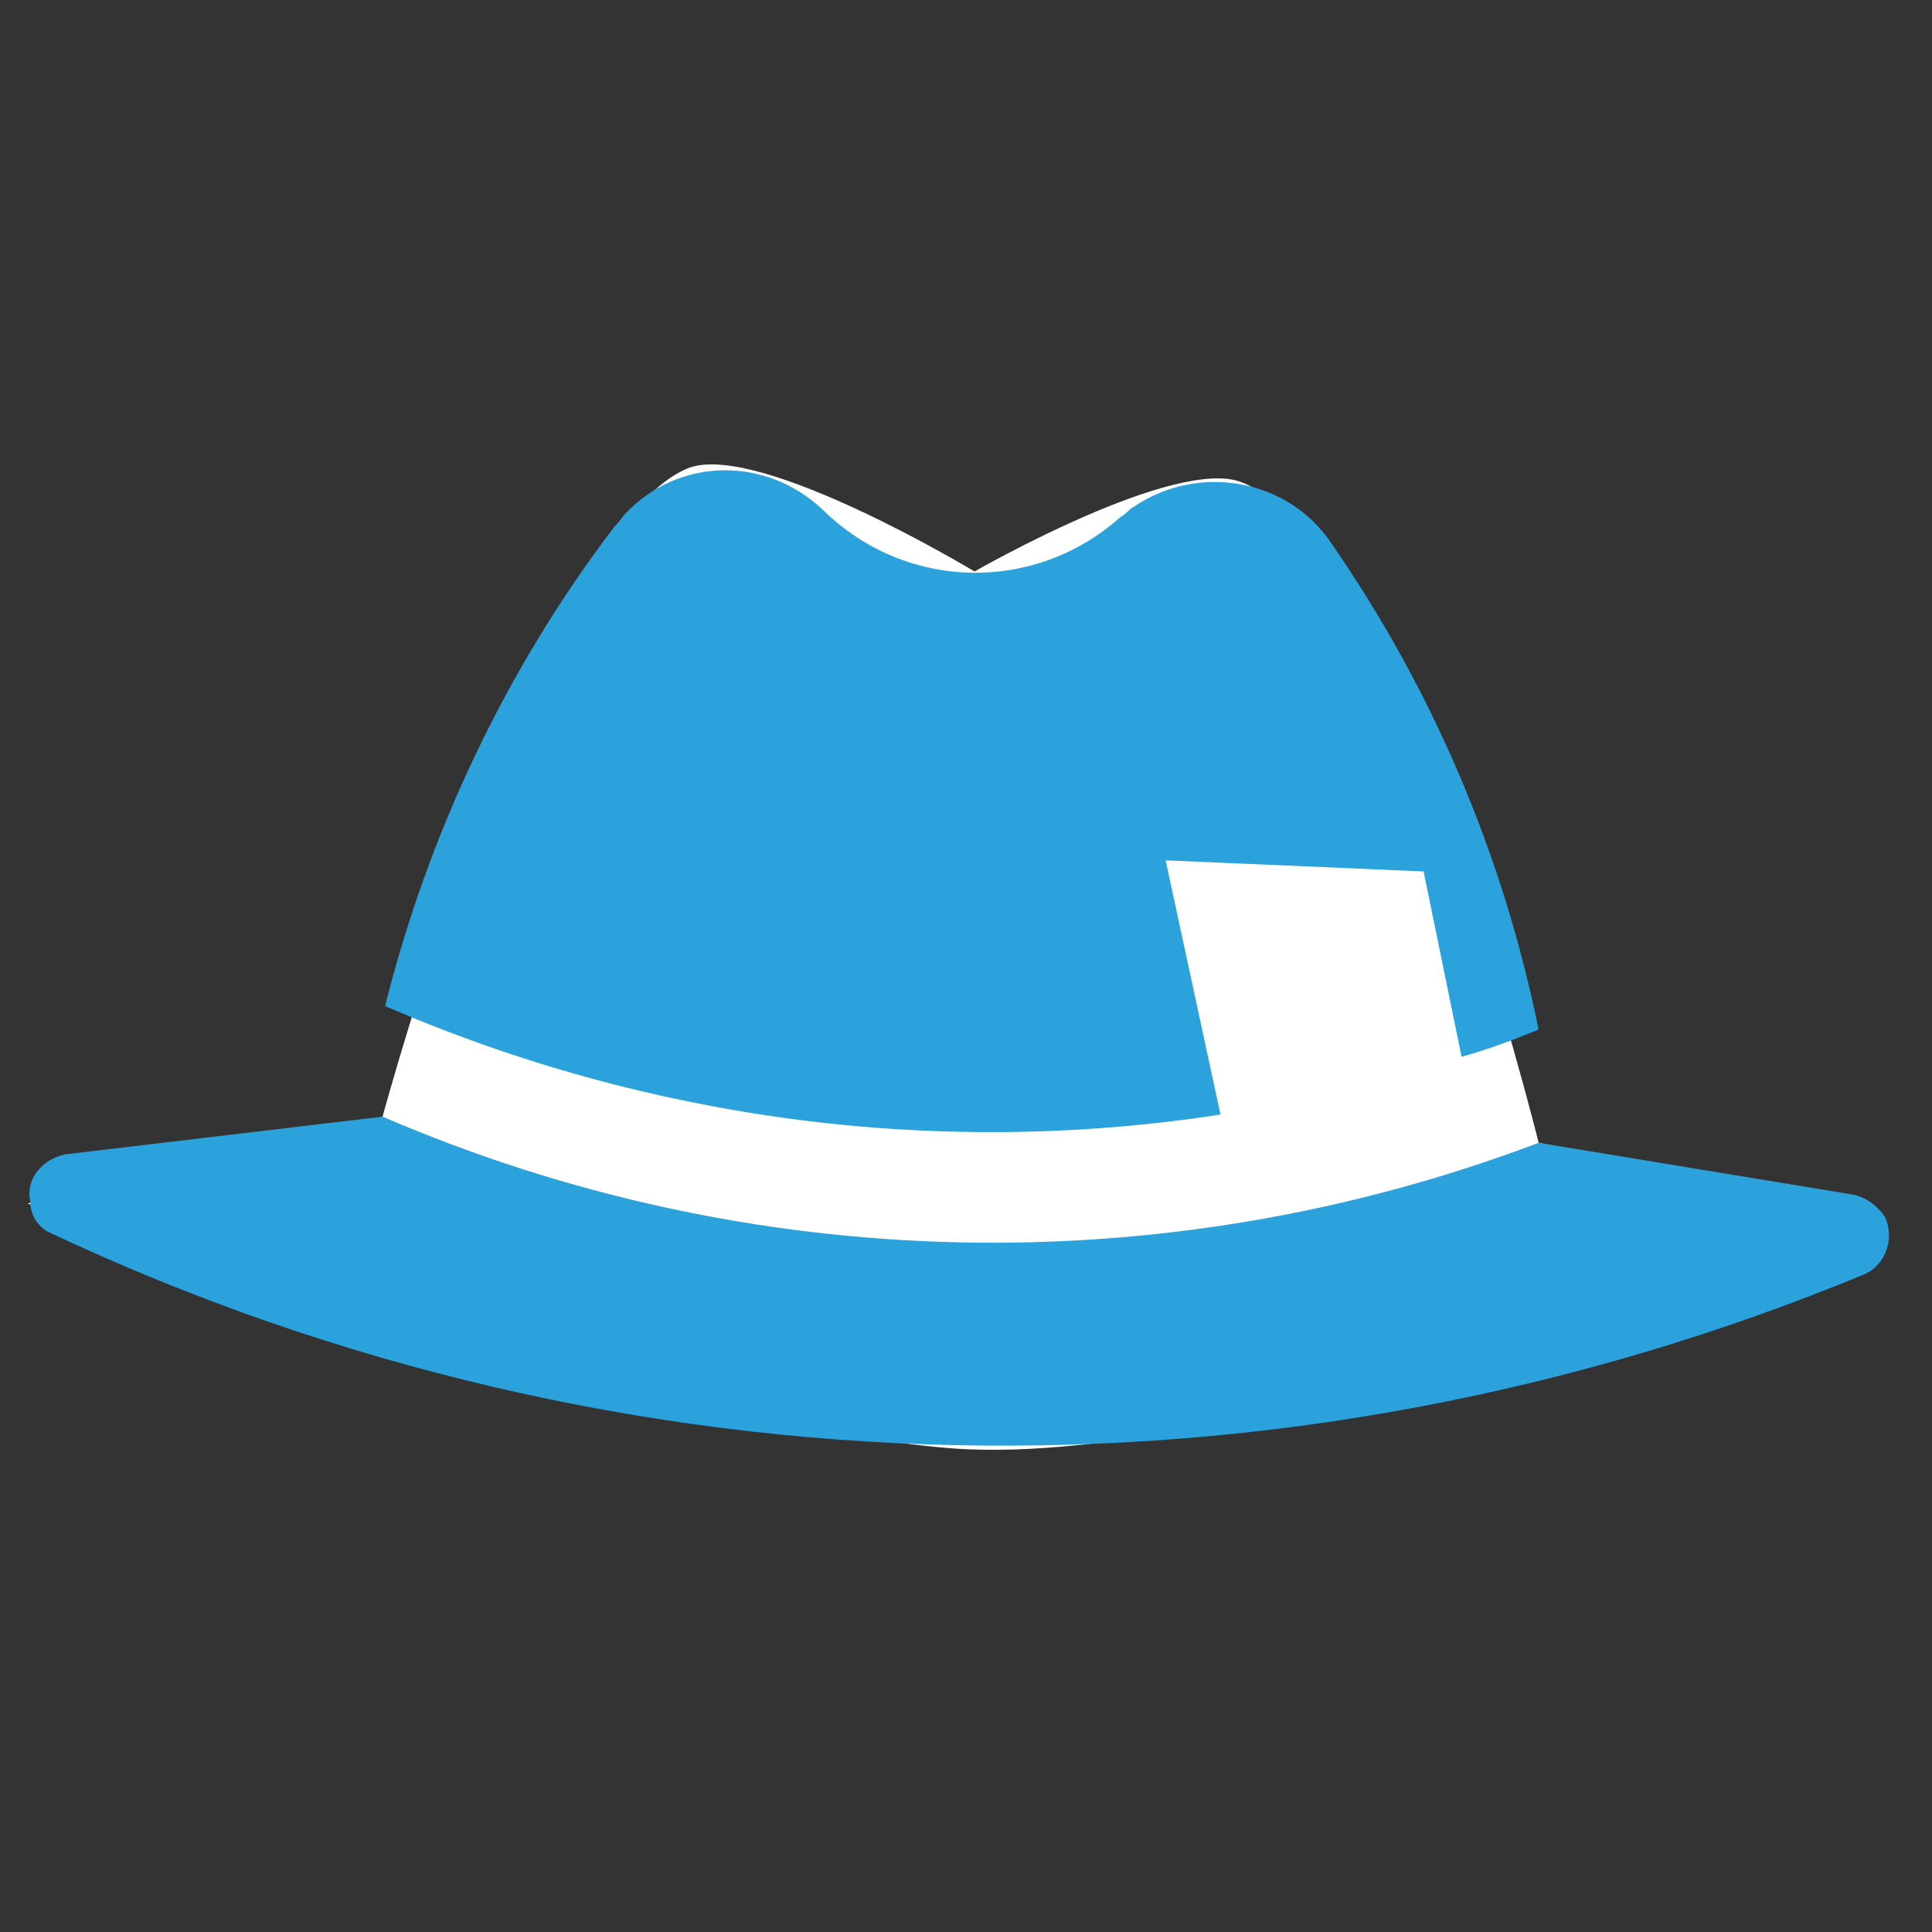
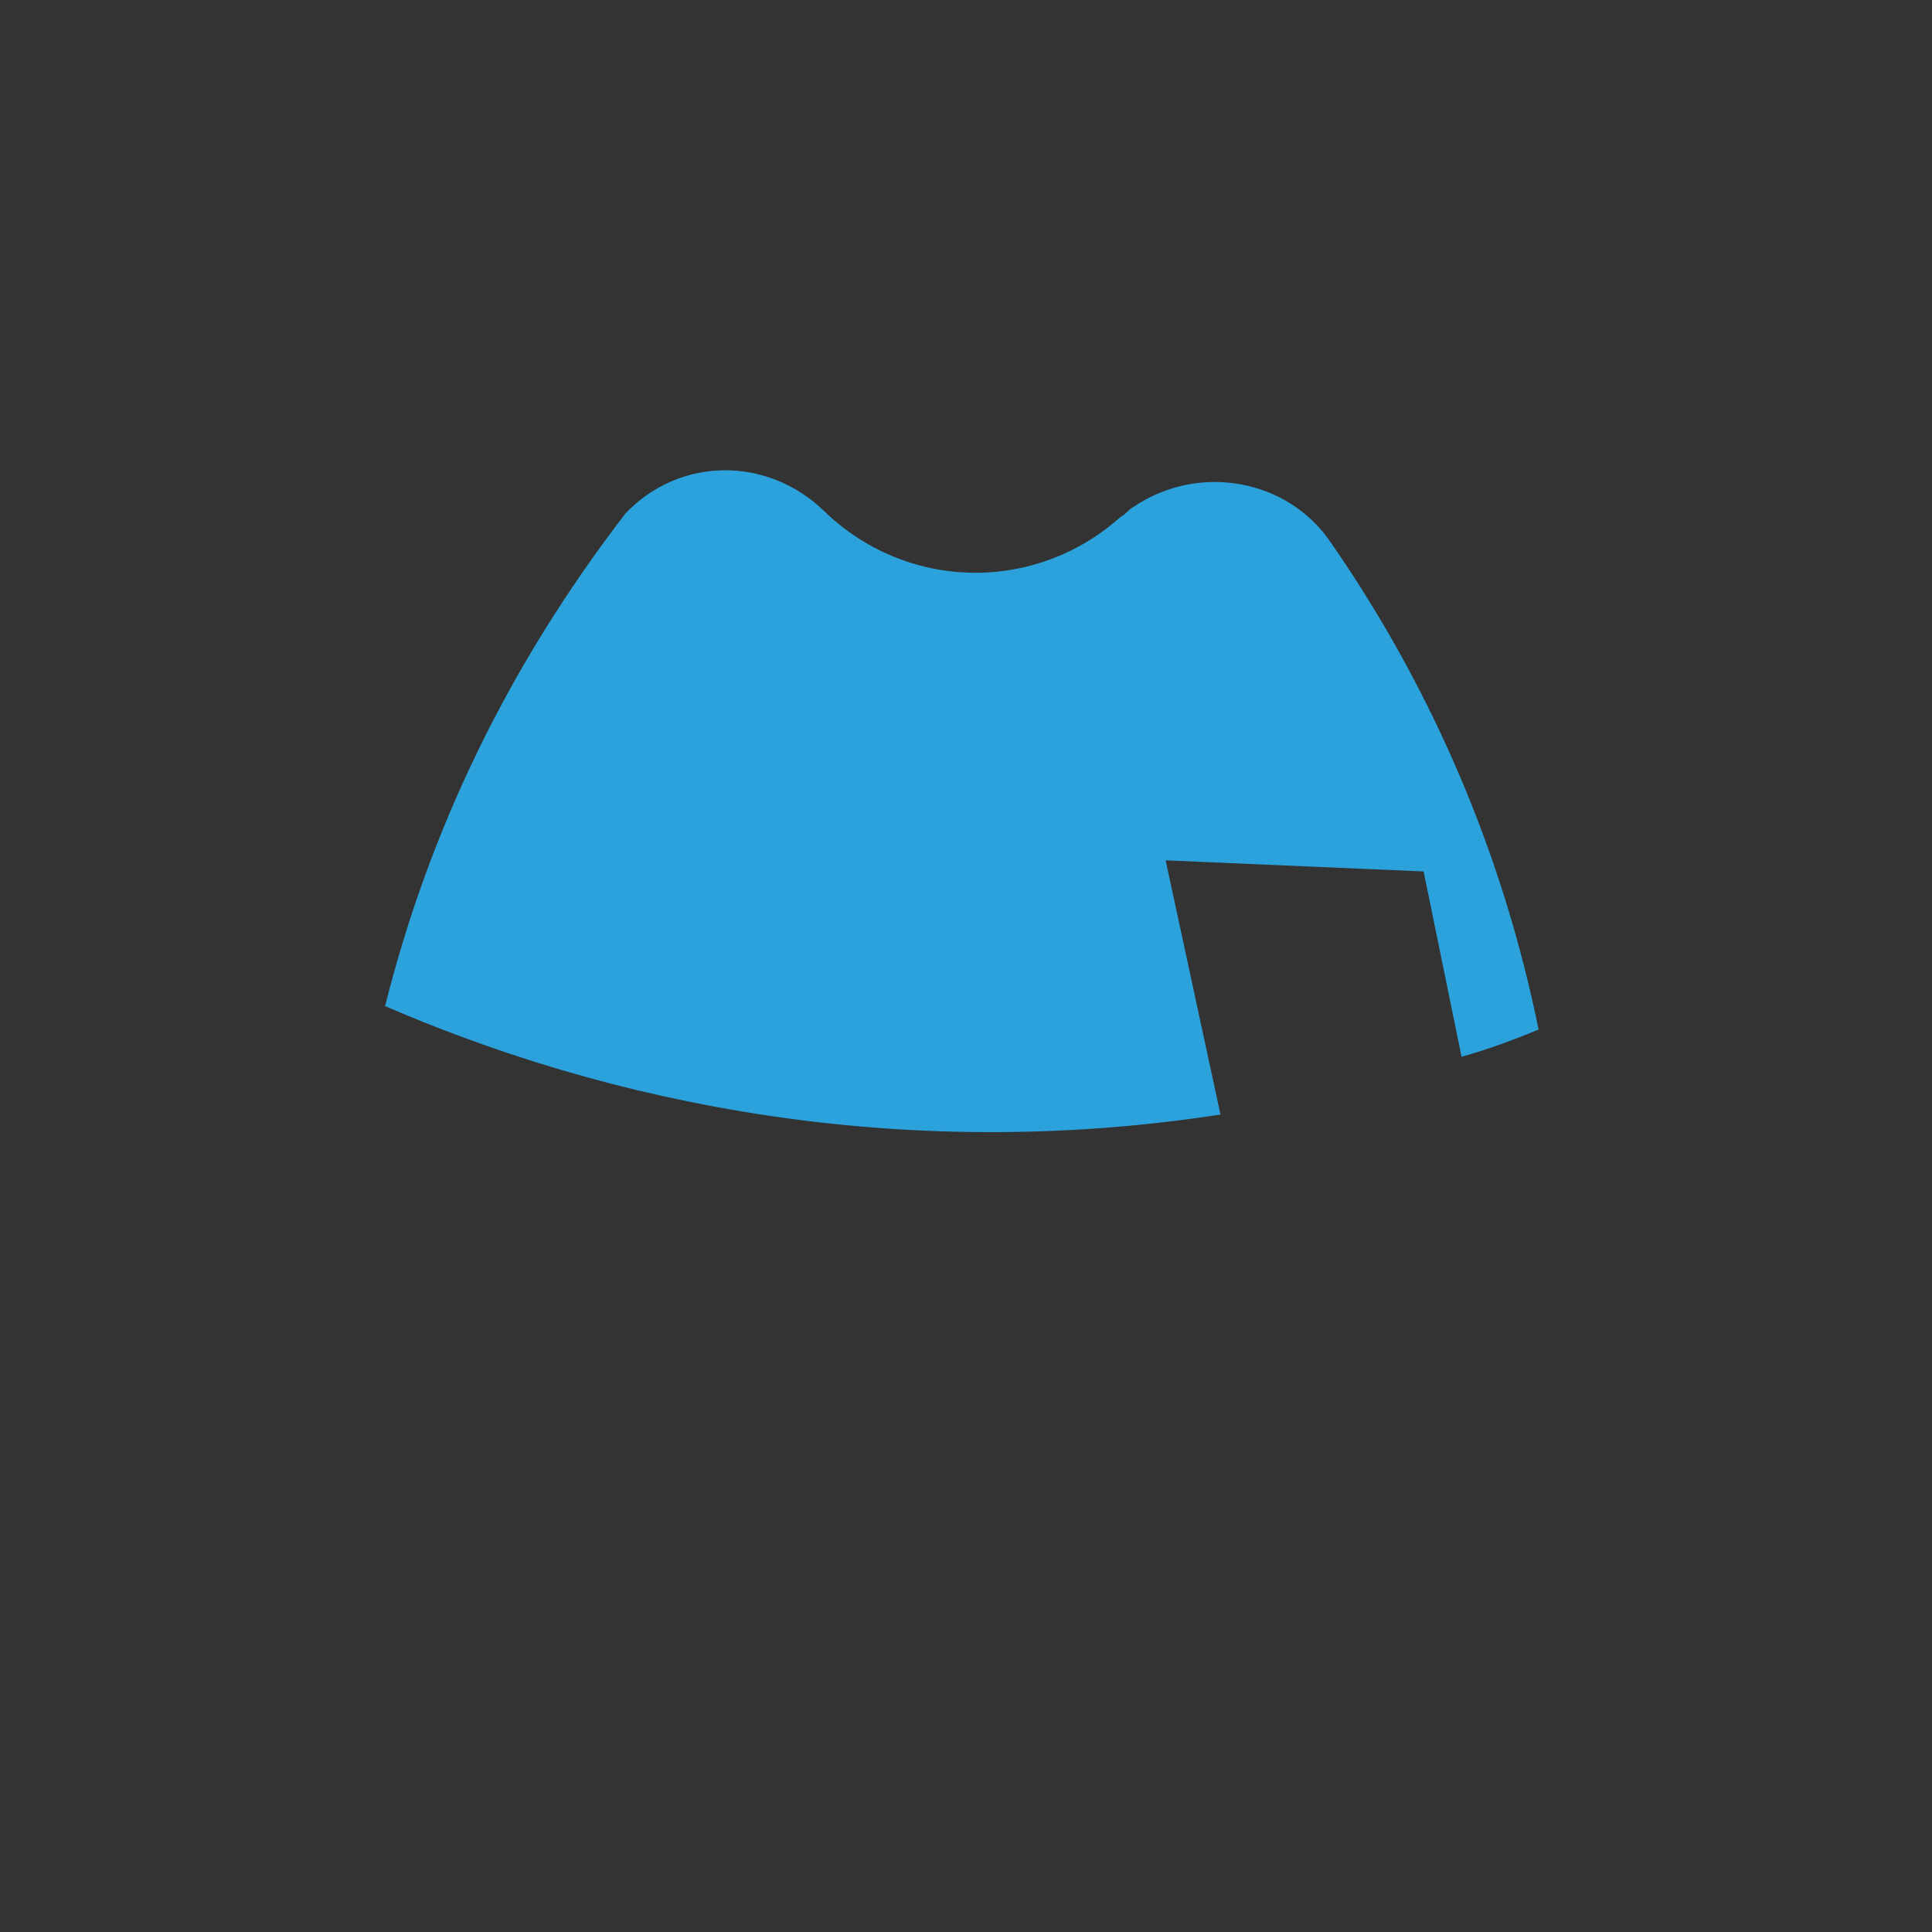
<svg xmlns="http://www.w3.org/2000/svg" width="86" height="86" viewBox="0 0 86 86" fill="none">
  <rect x="0" y="0" width="86" height="86" fill="#333333" stroke="none" />
-   <path d="M83.896 54.268C83.896 54.268 55.846 65.48 42.381 64.472C29.385 63.474 1.226 53.573 1.226 53.573L17.029 49.708C17.029 49.708 24.195 23.246 30.701 20.813C33.892 19.712 43.38 25.439 43.38 25.439C43.38 25.439 52.411 20.248 55.315 21.486C61.827 23.979 68.491 50.87 68.491 50.87L83.896 54.268Z" fill="white" />
-   <path d="M59.243 24.155C57.314 21.296 53.341 20.62 50.483 22.549C50.246 22.661 50.123 22.893 49.886 23.005C46.056 26.437 40.312 26.307 36.64 22.706C34.114 20.303 30.243 20.333 27.84 22.859C27.72 22.973 27.598 23.205 27.358 23.434C22.523 29.776 19.074 37.087 17.141 44.784C28.872 49.858 41.735 51.556 54.328 49.612L51.886 38.297L63.369 38.791L65.059 47.039C66.239 46.714 67.422 46.272 68.488 45.827C66.904 38.05 63.786 30.708 59.243 24.155Z" fill="#2CA2DC" />
-   <path d="M2.918 51.382L17.03 49.707C33.407 56.763 51.812 57.178 68.491 50.87L82.513 53.181C83.097 53.311 83.557 53.674 83.898 54.151C84.346 55.099 83.968 56.263 83.02 56.711C56.973 67.499 27.667 66.837 2.252 54.886C1.671 54.638 1.333 54.044 1.346 53.458C1.133 52.515 1.857 51.593 2.918 51.382Z" fill="#2CA2DC" />
+   <path d="M59.243 24.155C57.314 21.296 53.341 20.62 50.483 22.549C50.246 22.661 50.123 22.893 49.886 23.005C46.056 26.437 40.312 26.307 36.64 22.706C34.114 20.303 30.243 20.333 27.84 22.859C22.523 29.776 19.074 37.087 17.141 44.784C28.872 49.858 41.735 51.556 54.328 49.612L51.886 38.297L63.369 38.791L65.059 47.039C66.239 46.714 67.422 46.272 68.488 45.827C66.904 38.05 63.786 30.708 59.243 24.155Z" fill="#2CA2DC" />
</svg>